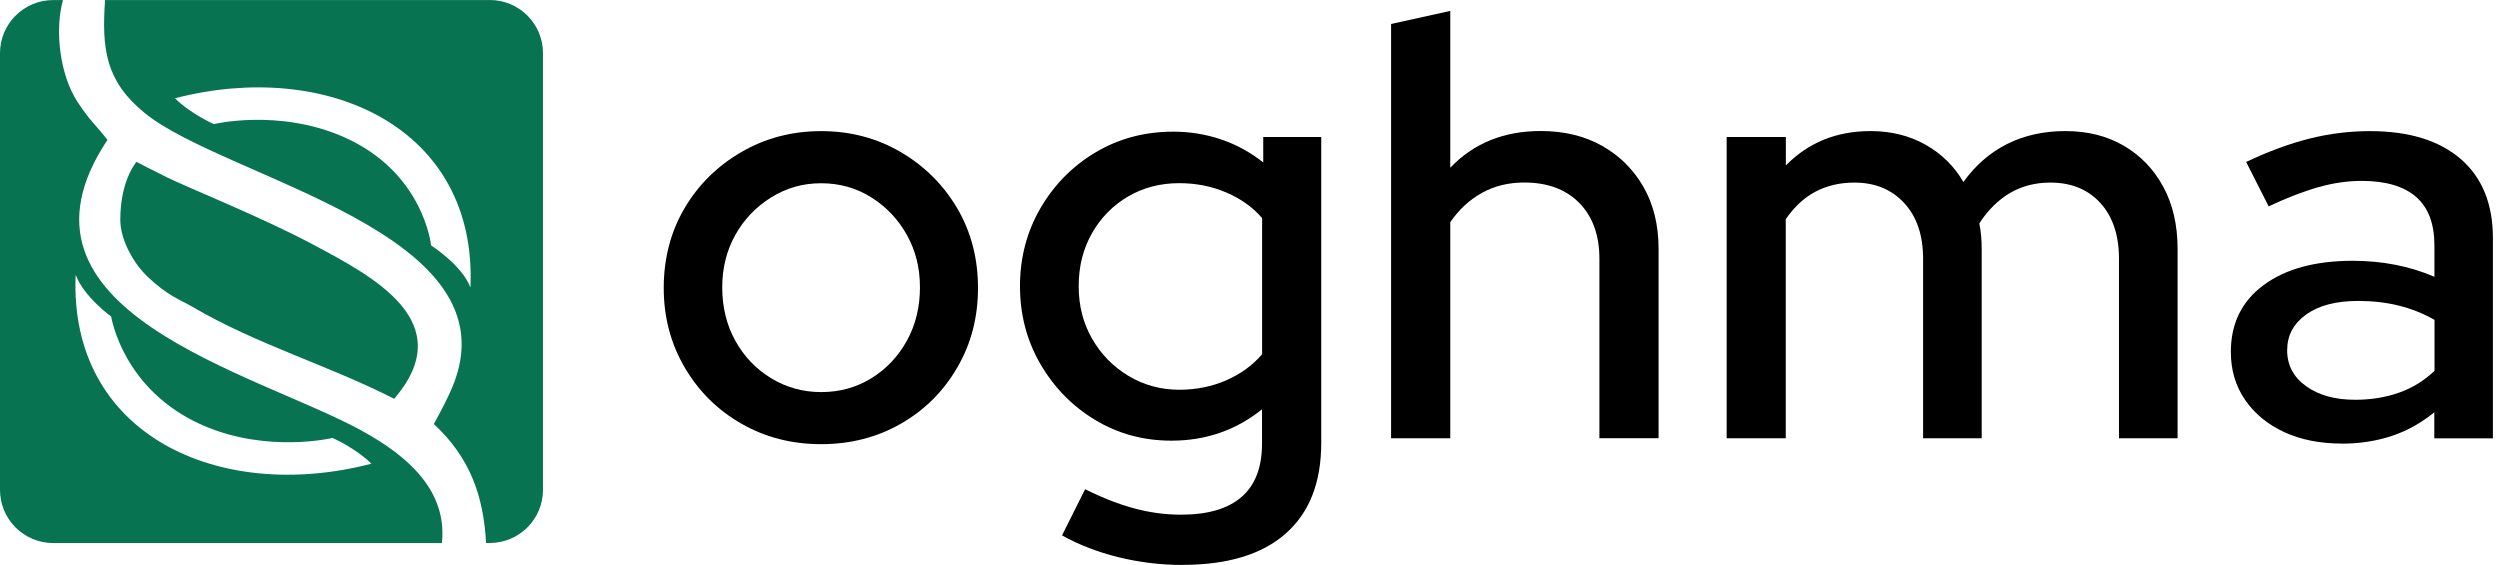
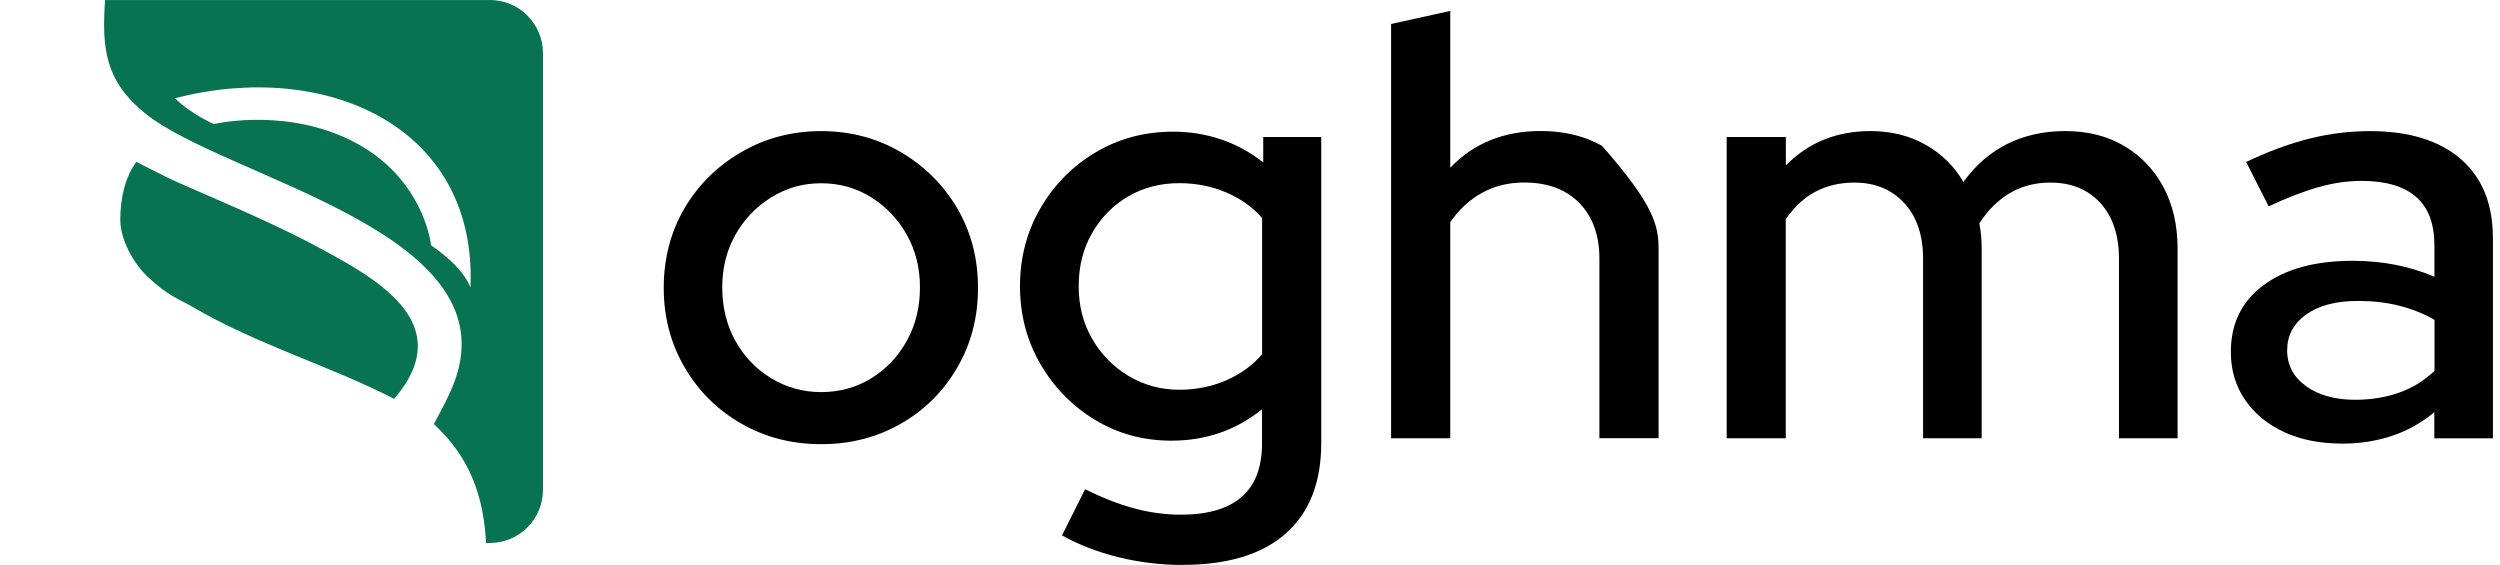
<svg xmlns="http://www.w3.org/2000/svg" width="177" height="40" viewBox="0 0 177 40" fill="none">
-   <path d="M25.668 30.521C18.059 26.346 -0.48 22.041 7.609 9.903C6.704 8.745 6.376 8.577 5.475 7.195C4.261 5.326 3.851 2.205 4.458 0.004H3.765C1.687 0.004 0 1.687 0 3.769V34.681C0 36.76 1.683 38.447 3.765 38.447H31.288C31.679 34.756 28.897 32.298 25.665 30.525L25.668 30.521ZM5.359 19.46C5.944 21.028 7.873 22.413 7.873 22.413C7.873 22.413 8.667 27.609 14.342 30.104C18.979 32.141 23.668 30.979 23.542 31.005C23.542 31.005 25.184 31.724 26.294 32.83C15.531 35.639 4.868 30.797 5.356 19.463L5.359 19.46Z" fill="#077350" />
  <path d="M27.906 28.238C32.58 22.797 26.431 19.59 22.178 17.322C18.573 15.396 13.266 13.274 11.821 12.555C10.908 12.111 9.664 11.46 9.664 11.46C9.664 11.46 8.517 12.737 8.517 15.56C8.517 16.976 9.448 18.637 10.443 19.586C11.873 20.953 12.804 21.24 13.608 21.713C18.148 24.383 23.199 25.836 27.906 28.234V28.238Z" fill="#077350" />
  <path d="M34.678 0.007H7.438C7.203 3.438 7.456 5.728 10.238 7.996C16 12.693 36.696 16.465 31.996 27.479C31.661 28.261 31.21 29.125 30.715 30.022C33.311 32.424 34.238 35.169 34.413 38.443H34.678C36.756 38.443 38.443 36.76 38.443 34.678V3.765C38.443 1.687 36.759 0 34.678 0V0.007ZM33.307 20.358C32.726 18.786 30.521 17.374 30.521 17.374C30.521 17.374 30.011 12.205 24.339 9.702C19.706 7.654 15.013 8.812 15.143 8.786C15.143 8.786 13.501 8.067 12.391 6.957C23.158 4.168 33.813 9.028 33.307 20.361V20.358Z" fill="#077350" />
  <path d="M58.136 31.447C56.068 31.447 54.191 30.967 52.501 30.002C50.81 29.037 49.469 27.712 48.478 26.021C47.487 24.33 46.992 22.453 46.992 20.386C46.992 18.319 47.48 16.412 48.46 14.751C49.435 13.09 50.776 11.76 52.482 10.769C54.184 9.779 56.072 9.283 58.139 9.283C60.206 9.283 62.083 9.779 63.774 10.769C65.465 11.76 66.798 13.09 67.774 14.751C68.75 16.412 69.242 18.293 69.242 20.386C69.242 22.479 68.754 24.334 67.774 26.021C66.795 27.712 65.461 29.037 63.774 30.002C62.083 30.967 60.206 31.447 58.139 31.447H58.136ZM58.136 27.76C59.45 27.76 60.635 27.432 61.696 26.777C62.757 26.121 63.595 25.235 64.21 24.117C64.824 23 65.133 21.745 65.133 20.348C65.133 18.952 64.824 17.745 64.21 16.639C63.595 15.537 62.757 14.646 61.696 13.98C60.635 13.309 59.446 12.974 58.136 12.974C56.825 12.974 55.67 13.309 54.594 13.98C53.517 14.65 52.672 15.537 52.057 16.639C51.443 17.741 51.134 18.978 51.134 20.348C51.134 21.719 51.439 23.004 52.057 24.117C52.672 25.235 53.517 26.121 54.594 26.777C55.67 27.432 56.851 27.76 58.136 27.76Z" fill="black" />
  <path d="M83.738 39.999C82.204 39.999 80.692 39.817 79.213 39.456C77.731 39.091 76.39 38.577 75.191 37.906L76.826 34.636C78.055 35.251 79.221 35.705 80.323 35.999C81.425 36.294 82.524 36.439 83.612 36.439C85.511 36.439 86.945 36.022 87.906 35.18C88.871 34.342 89.351 33.087 89.351 31.411V28.979C87.507 30.461 85.37 31.199 82.941 31.199C80.956 31.199 79.154 30.711 77.537 29.731C75.917 28.756 74.625 27.433 73.66 25.772C72.696 24.111 72.215 22.271 72.215 20.26C72.215 18.249 72.703 16.372 73.683 14.707C74.658 13.046 75.966 11.732 77.601 10.767C79.236 9.802 81.057 9.322 83.068 9.322C84.241 9.322 85.366 9.504 86.442 9.866C87.519 10.23 88.517 10.774 89.437 11.501V9.698H93.544V31.363C93.544 34.156 92.707 36.294 91.031 37.772C89.355 39.251 86.923 39.992 83.738 39.992V39.999ZM83.489 27.594C84.688 27.594 85.802 27.37 86.822 26.923C87.843 26.476 88.688 25.862 89.358 25.08V15.441C88.714 14.689 87.876 14.085 86.844 13.638C85.809 13.191 84.692 12.968 83.493 12.968C82.152 12.968 80.941 13.281 79.869 13.91C78.796 14.54 77.943 15.404 77.314 16.51C76.684 17.612 76.371 18.864 76.371 20.26C76.371 21.657 76.684 22.864 77.314 23.97C77.943 25.072 78.8 25.955 79.891 26.61C80.982 27.266 82.181 27.594 83.496 27.594H83.489Z" fill="black" />
-   <path d="M98.489 31.03V1.697L102.679 0.773V11.876C104.329 10.144 106.463 9.276 109.089 9.276C110.738 9.276 112.184 9.626 113.424 10.323C114.668 11.023 115.643 11.991 116.359 13.235C117.07 14.479 117.427 15.939 117.427 17.615V31.023H113.238V18.326C113.238 16.651 112.761 15.332 111.811 14.367C110.861 13.403 109.562 12.922 107.915 12.922C106.798 12.922 105.8 13.168 104.921 13.656C104.042 14.144 103.293 14.837 102.679 15.73V31.027H98.489V31.03Z" fill="black" />
+   <path d="M98.489 31.03V1.697L102.679 0.773V11.876C104.329 10.144 106.463 9.276 109.089 9.276C110.738 9.276 112.184 9.626 113.424 10.323C117.07 14.479 117.427 15.939 117.427 17.615V31.023H113.238V18.326C113.238 16.651 112.761 15.332 111.811 14.367C110.861 13.403 109.562 12.922 107.915 12.922C106.798 12.922 105.8 13.168 104.921 13.656C104.042 14.144 103.293 14.837 102.679 15.73V31.027H98.489V31.03Z" fill="black" />
  <path d="M122.248 31.031V9.701H126.438V11.712C128.032 10.092 130.028 9.28 132.431 9.28C133.883 9.28 135.183 9.601 136.326 10.245C137.47 10.889 138.363 11.768 139.008 12.886C139.872 11.686 140.915 10.785 142.129 10.182C143.343 9.582 144.706 9.28 146.214 9.28C147.808 9.28 149.198 9.63 150.382 10.327C151.57 11.027 152.497 11.995 153.168 13.239C153.838 14.483 154.173 15.943 154.173 17.619V31.027H150.024V18.331C150.024 16.655 149.585 15.336 148.706 14.372C147.827 13.407 146.646 12.927 145.164 12.927C144.103 12.927 143.153 13.172 142.315 13.66C141.477 14.148 140.751 14.867 140.136 15.817C140.192 16.096 140.233 16.39 140.263 16.696C140.289 17.005 140.304 17.31 140.304 17.619V31.027H136.155V18.331C136.155 16.655 135.708 15.336 134.814 14.372C133.92 13.407 132.747 12.927 131.295 12.927C130.259 12.927 129.339 13.143 128.527 13.575C127.716 14.007 127.019 14.658 126.431 15.522V31.027H122.241L122.248 31.031Z" fill="black" />
  <path d="M165.824 31.406C164.26 31.406 162.89 31.134 161.716 30.59C160.543 30.047 159.62 29.283 158.949 28.307C158.279 27.332 157.944 26.199 157.944 24.915C157.944 22.903 158.718 21.324 160.268 20.181C161.817 19.037 163.921 18.464 166.573 18.464C168.666 18.464 170.595 18.84 172.357 19.596V17.376C172.357 15.842 171.925 14.695 171.057 13.939C170.189 13.186 168.904 12.807 167.202 12.807C166.223 12.807 165.21 12.952 164.163 13.246C163.117 13.54 161.936 13.995 160.621 14.609L159.027 11.466C160.621 10.713 162.122 10.159 163.53 9.808C164.942 9.458 166.357 9.283 167.783 9.283C170.551 9.283 172.692 9.939 174.215 11.254C175.739 12.568 176.498 14.438 176.498 16.87V31.034H172.349V29.19C171.426 29.942 170.424 30.505 169.333 30.866C168.241 31.227 167.068 31.41 165.813 31.41L165.824 31.406ZM161.929 24.784C161.929 25.846 162.376 26.698 163.269 27.339C164.163 27.983 165.322 28.304 166.748 28.304C167.865 28.304 168.897 28.136 169.85 27.801C170.8 27.466 171.638 26.948 172.364 26.252V22.646C171.582 22.199 170.744 21.864 169.85 21.641C168.957 21.417 167.992 21.306 166.96 21.306C165.396 21.306 164.167 21.626 163.273 22.27C162.379 22.915 161.932 23.753 161.932 24.784H161.929Z" fill="black" />
</svg>